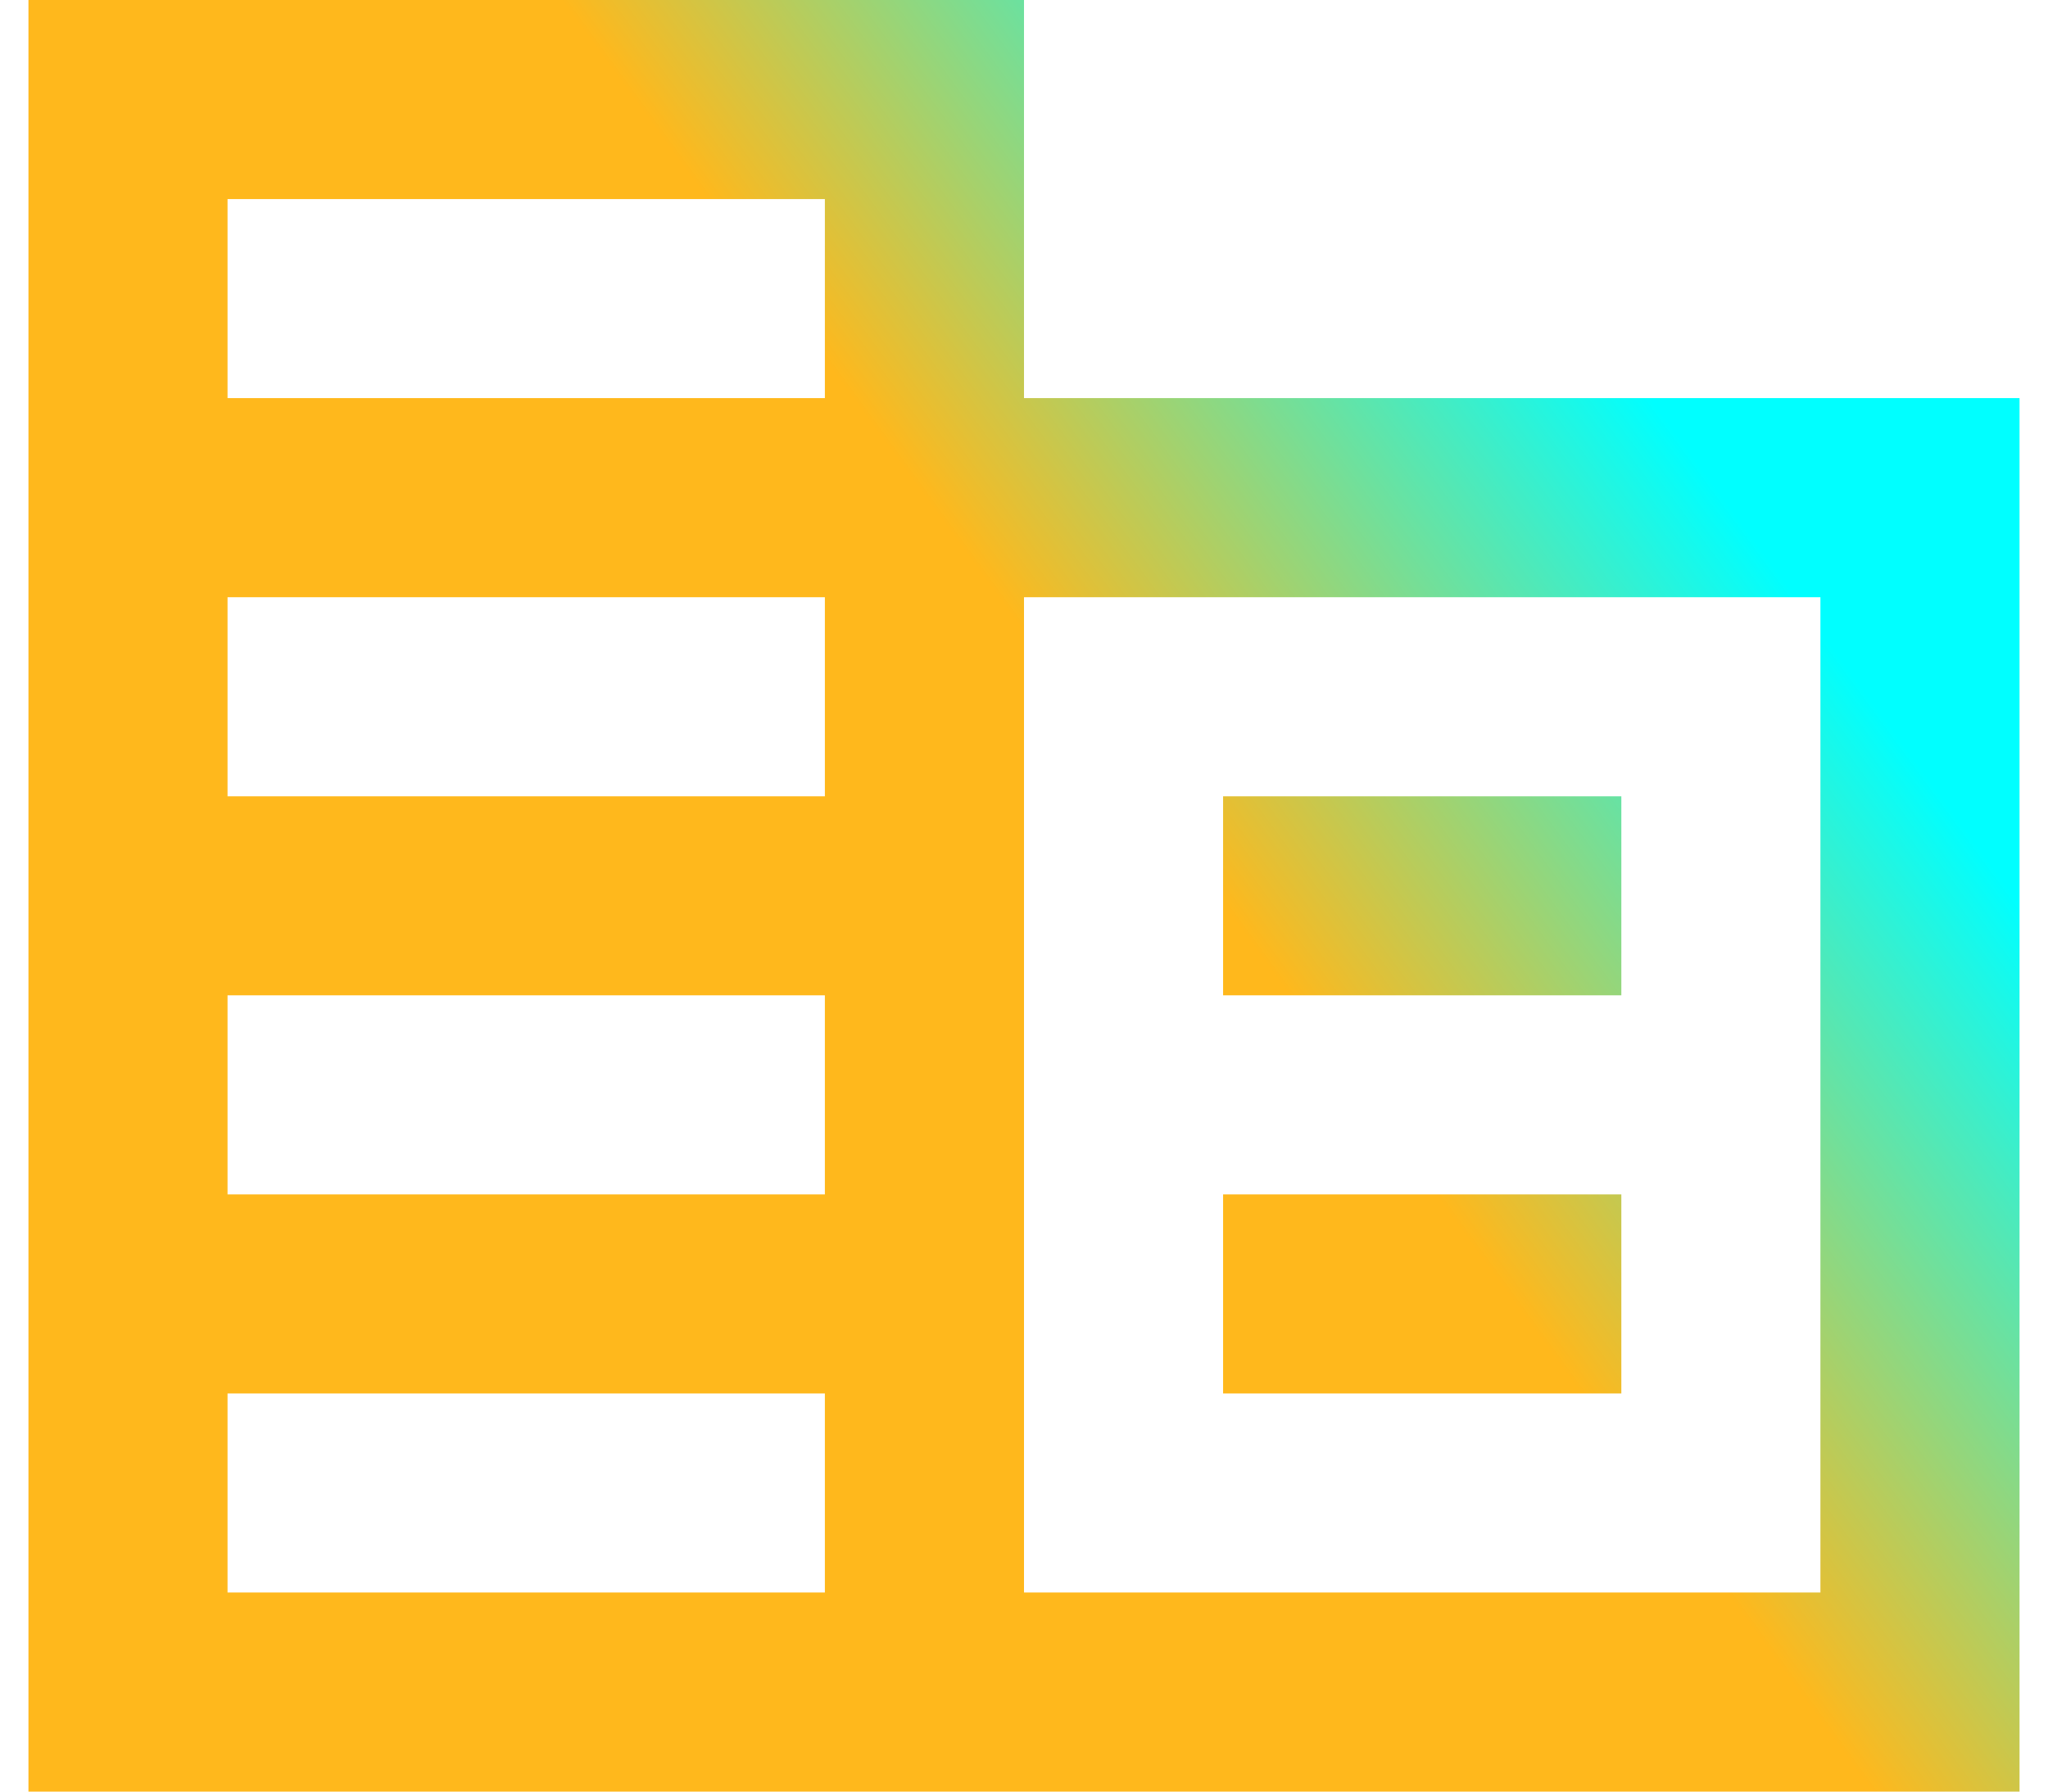
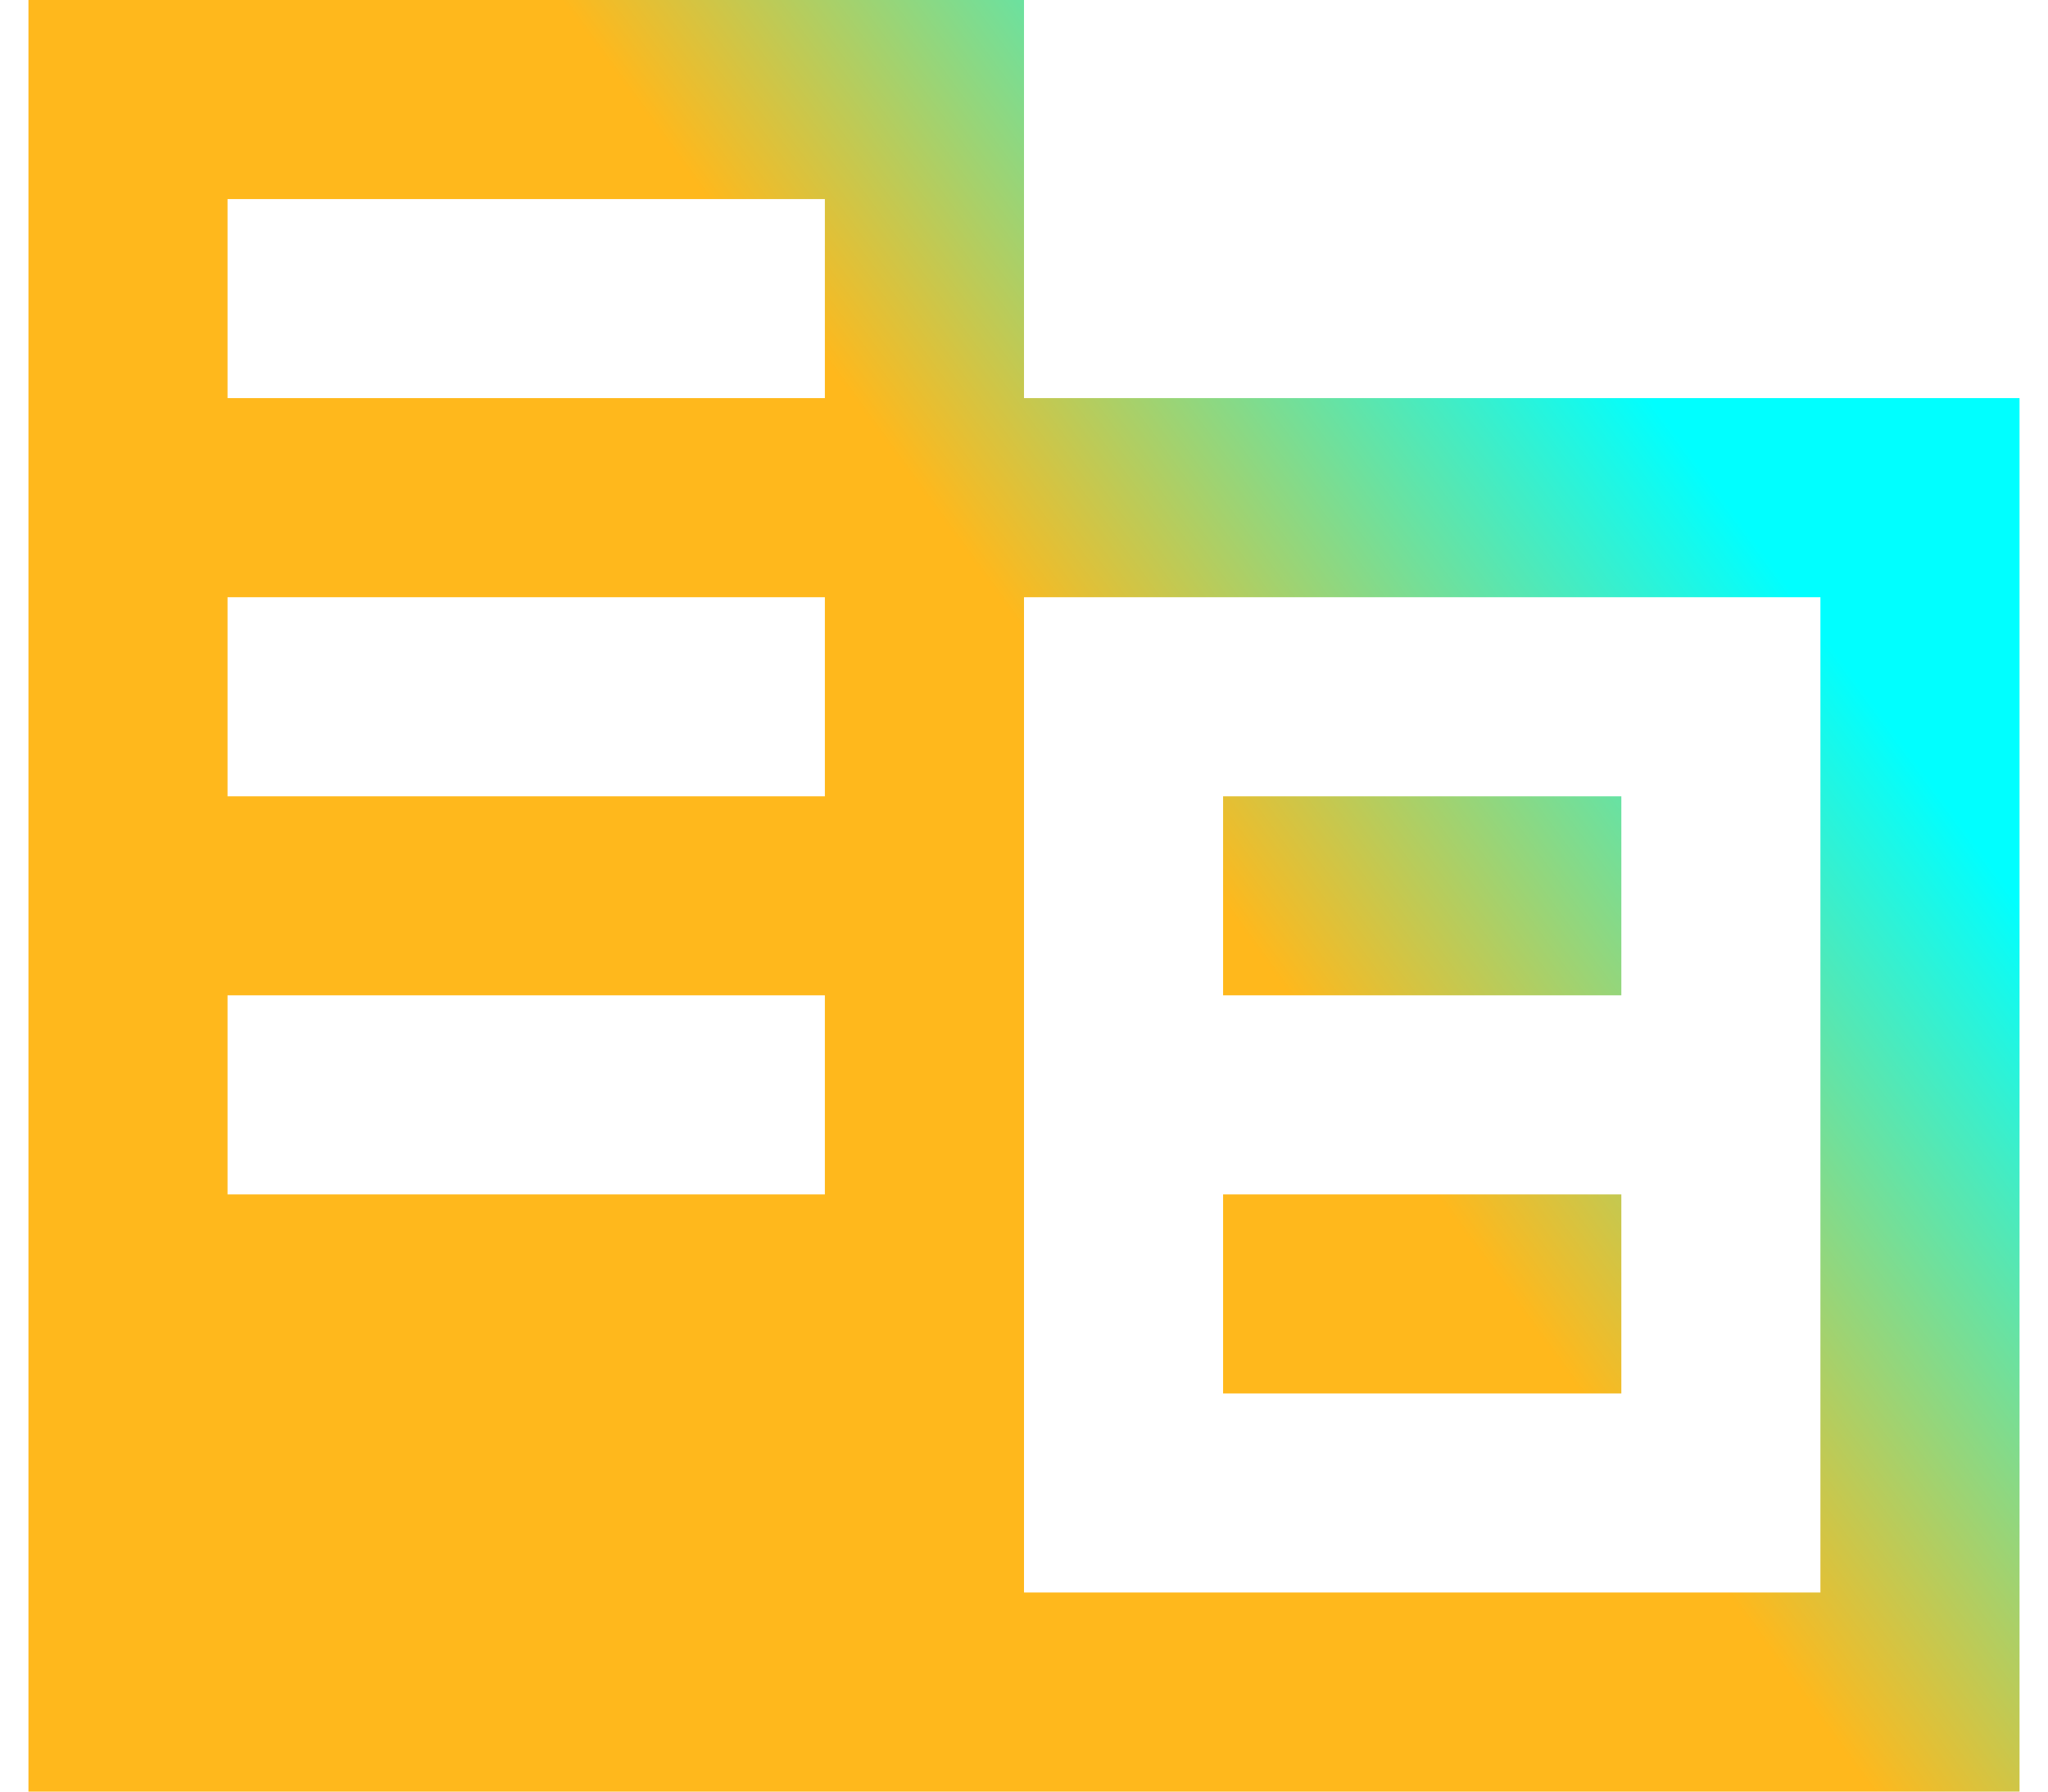
<svg xmlns="http://www.w3.org/2000/svg" width="48" height="42" fill="none">
-   <path d="M24 9.333V0H.667v42h46.666V9.333H24Zm-4.667 28h-14v-4.666h14v4.666Zm0-9.333h-14v-4.667h14V28Zm0-9.333h-14V14h14v4.667Zm0-9.334h-14V4.667h14v4.666Zm23.334 28H24V14h18.666v23.333ZM38 18.667h-9.334v4.666H38v-4.666ZM38 28h-9.334v4.667H38V28Z" fill="url(#a)" />
+   <path d="M24 9.333V0H.667v42h46.666V9.333H24Zm-4.667 28h-14v-4.666v4.666Zm0-9.333h-14v-4.667h14V28Zm0-9.333h-14V14h14v4.667Zm0-9.334h-14V4.667h14v4.666Zm23.334 28H24V14h18.666v23.333ZM38 18.667h-9.334v4.666H38v-4.666ZM38 28h-9.334v4.667H38V28Z" fill="url(#a)" />
  <defs>
    <linearGradient id="a" x1=".667" y1="42" x2="40.993" y2="12.507" gradientUnits="userSpaceOnUse">
      <stop offset=".01" stop-color="#FFB81C" />
      <stop offset=".698" stop-color="#FFB81C" />
      <stop offset="1" stop-color="#0FF" />
    </linearGradient>
  </defs>
</svg>